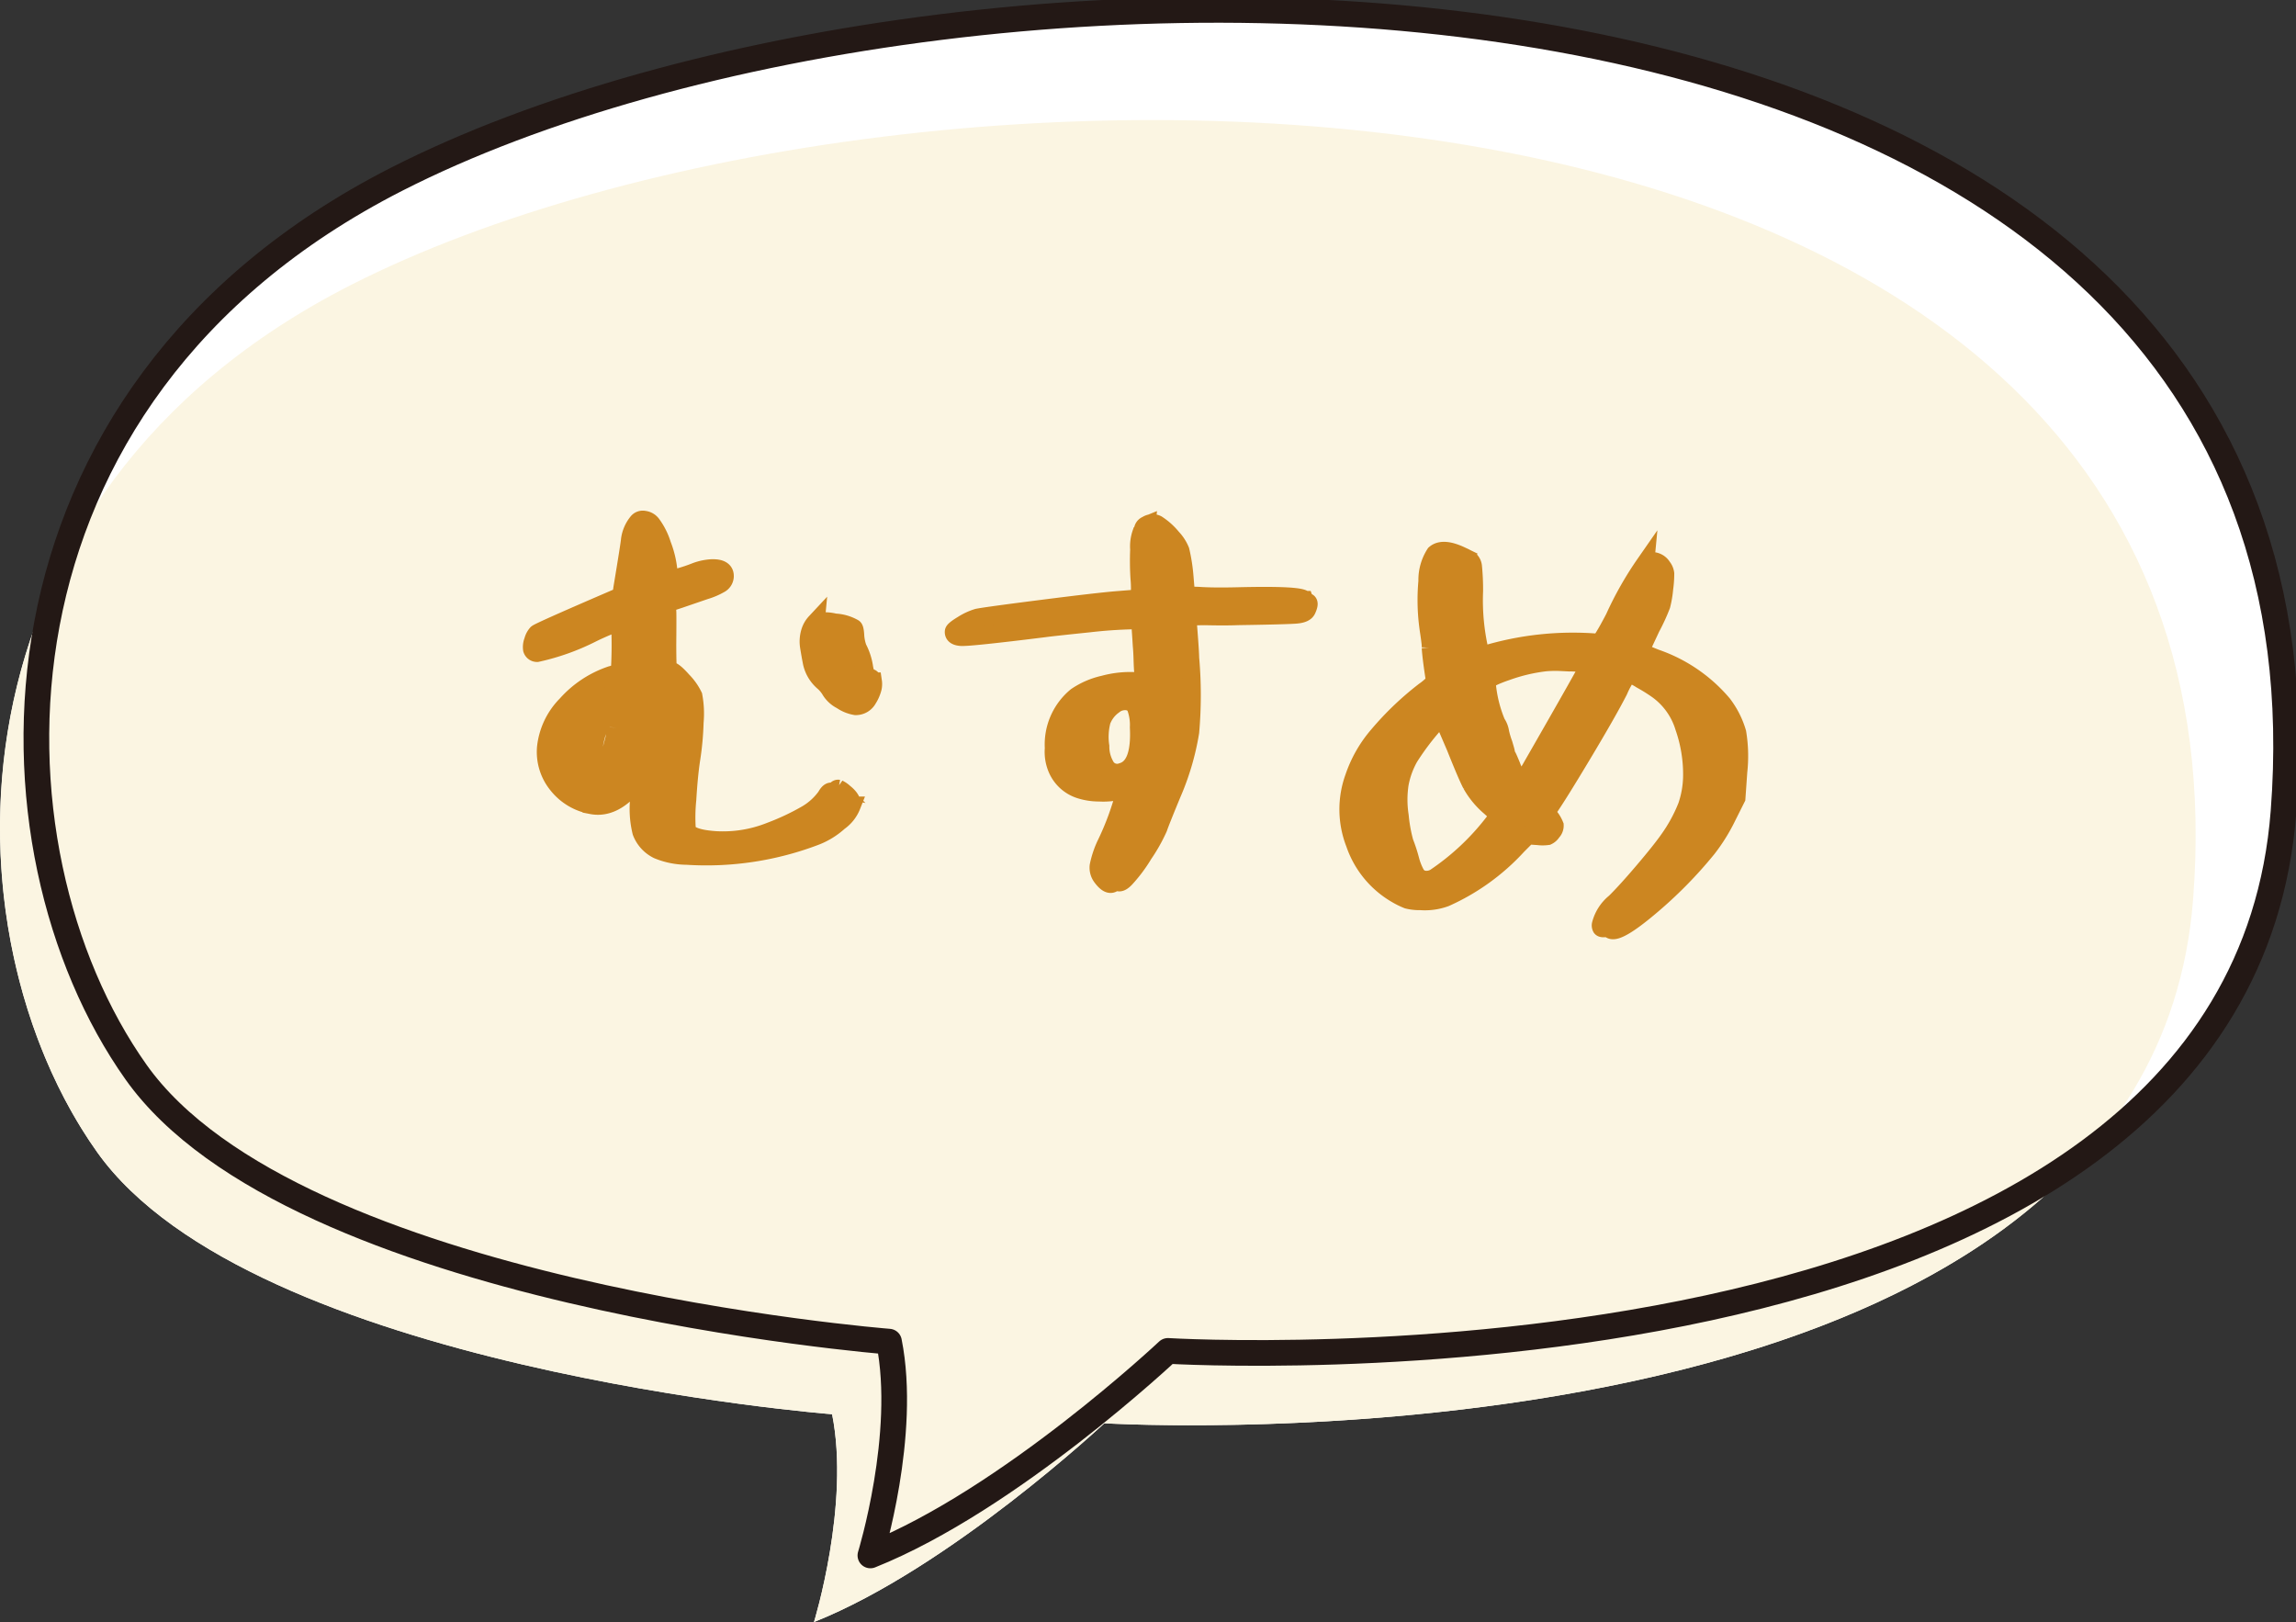
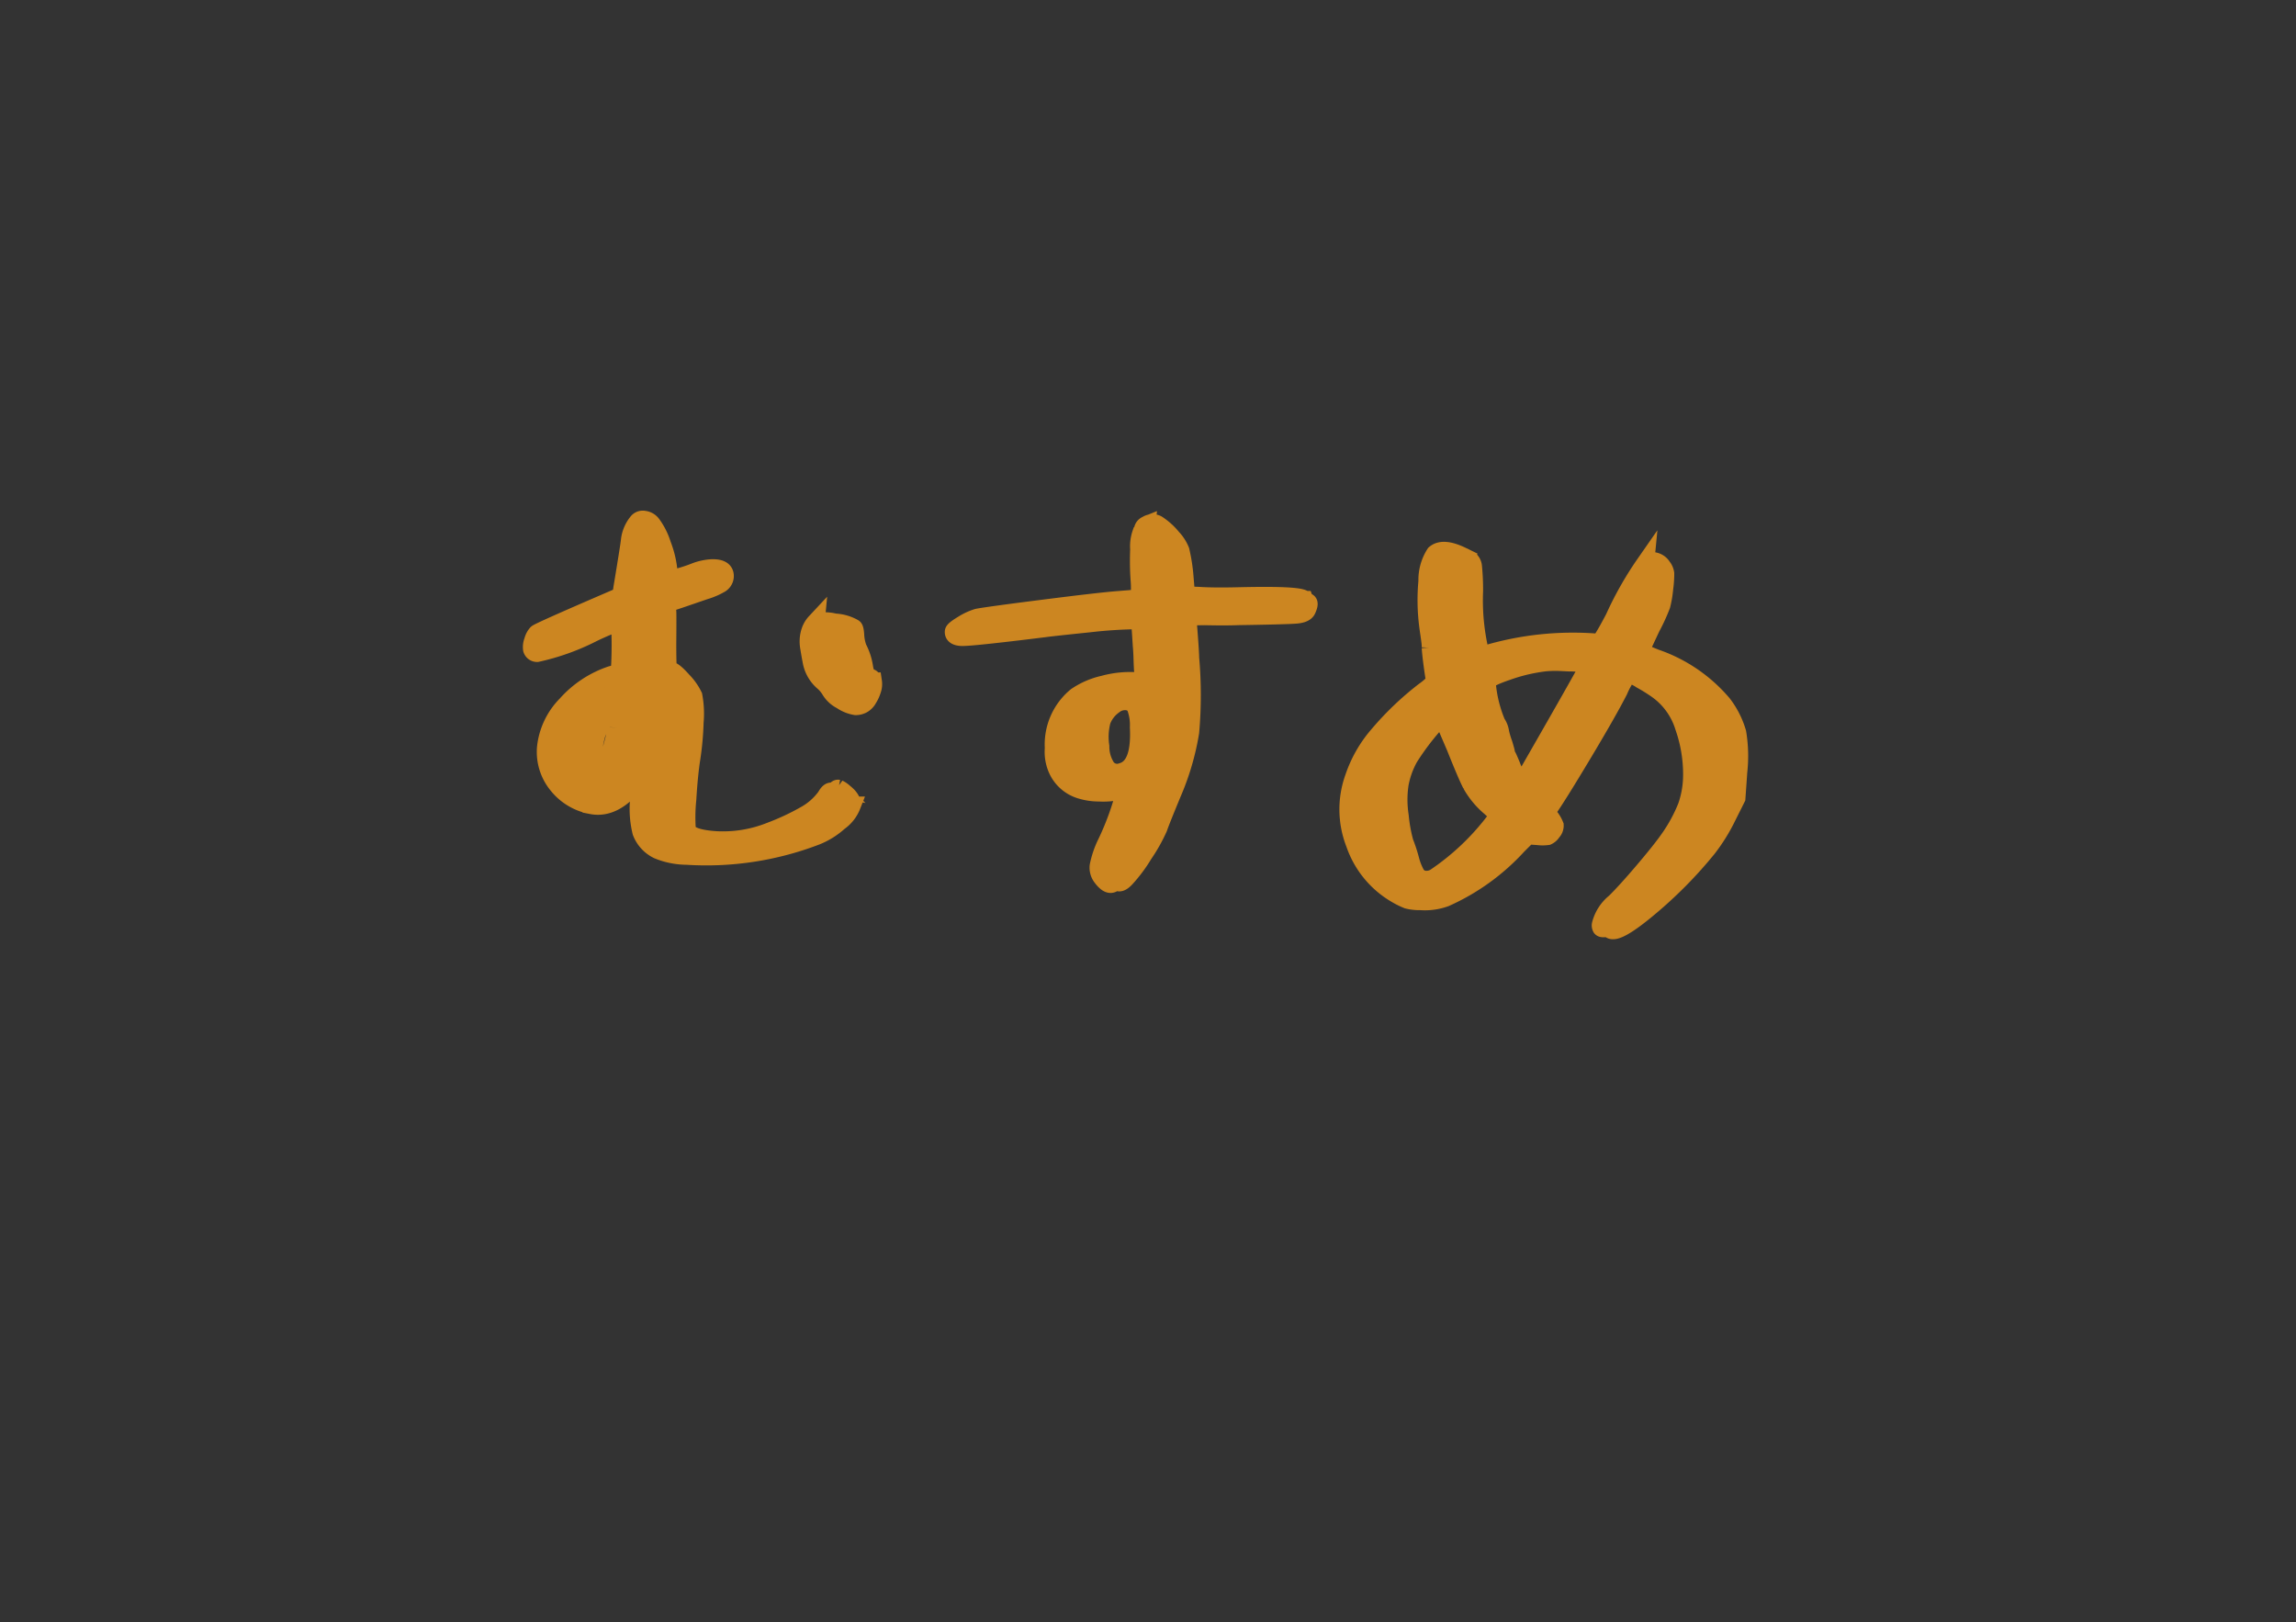
<svg xmlns="http://www.w3.org/2000/svg" height="89.519" viewBox="0 0 126.722 89.519" width="126.722">
  <rect x="0" y="0" width="126.722" height="89.519" fill="#333333" stroke="none" />
  <clipPath id="a">
-     <path d="m0 0h126.722v89.519h-126.722z" />
-   </clipPath>
+     </clipPath>
  <g clip-path="url(#a)">
-     <path d="m67.17 0c-16.964 0-33.99 3.519-45.546 9.414-12.753 6.507-17.461 16.125-19.166 23.046-.13.528-.243 1.061-.347 1.595-.008.036-.017.072-.024.108-4.019 10.649-1.829 22.244 3.279 29.424 8.514 11.969 40.563 14.463 40.563 14.463 1 4.987-1 11.469-1 11.469 7.511-2.992 16.025-10.97 16.025-10.97s36.236 2.193 52.47-13.08c8.062-5.068 12.49-11.969 13.158-20.633.865-11.251-2.151-20.689-8.967-28.048-5.81-6.27-20.082-16.788-50.445-16.788" fill="#fff" transform="translate(-.002)" />
-     <path d="m67.6 0c-16.959 0-33.985 3.519-45.541 9.414-12.754 6.507-17.459 16.125-19.166 23.046a35.063 35.063 0 0 0 1.442 21.182 27.15 27.15 0 0 0 3.472 6.688c8.513 11.775 40.563 14.228 40.563 14.228 1 4.907-1 11.283-1 11.283.2-.079.408-.165.613-.252l-.027.092a.545.545 0 0 0 .522.706.542.542 0 0 0 .2-.038c7.2-2.879 15.111-10.028 16.416-11.234l.227.007c.731.033 2.309.091 4.492.091 7.1 0 20.836-.608 33.044-4.674 15.1-5.033 23.232-13.68 24.158-25.7.865-11.251-2.151-20.689-8.967-28.048-5.808-6.273-20.081-16.791-50.448-16.791" fill="#fff" transform="translate(-.436)" />
+     <path d="m67.17 0s36.236 2.193 52.47-13.08c8.062-5.068 12.49-11.969 13.158-20.633.865-11.251-2.151-20.689-8.967-28.048-5.81-6.27-20.082-16.788-50.445-16.788" fill="#fff" transform="translate(-.002)" />
    <path d="m19.387 17.7c30.513-15.5 105.462-15.34 101.656 33.909-2.5 32.413-60.093 28.922-60.093 28.922s-8.514 7.978-16.025 10.969c0 0 2-6.481 1-11.469 0 0-32.049-2.494-40.563-14.462s-8.94-36.204 14.025-47.869" fill="#fbf5e2" transform="translate(0 -1.982)" />
-     <path d="m22.471 10.064c31.264-15.949 108.061-15.782 104.162 34.894-2.566 33.352-61.574 29.76-61.574 29.76s-8.723 8.209-16.42 11.288c0 0 2.052-6.67 1.027-11.8 0 0-32.839-2.566-41.562-14.881s-9.163-37.256 14.367-49.261z" fill="none" stroke="#231815" stroke-linecap="round" stroke-linejoin="round" stroke-width="1.417" transform="translate(-.6 -.163)" />
  </g>
  <path d="m7.02-18.356a.361.361 0 0 1 .364-.169.609.609 0 0 1 .442.221 3.781 3.781 0 0 1 .637 1.079 5.4 5.4 0 0 1 .429 1.313l.1.624.52-.208a9.1 9.1 0 0 0 .936-.39 3 3 0 0 1 .832-.234q.754-.078.754.416a.505.505 0 0 1 -.208.4 3.814 3.814 0 0 1 -.832.429l-.676.286-.676.286-.7.286.058.417q.026.13.13 1.846.078 1.066.117 1.248t.169.182q.182 0 .7.507a3.141 3.141 0 0 1 .65.793 5.278 5.278 0 0 1 .169 1.443 16.117 16.117 0 0 1 -.039 1.989q-.078.884-.065 2.288a9.649 9.649 0 0 0 .091 1.664q.156.468 1.612.468a7.04 7.04 0 0 0 2.99-.7 13.5 13.5 0 0 0 1.95-1.092 3.484 3.484 0 0 0 .986-1.036q.156-.338.312-.286.1.026.208-.1.052-.1.13-.091a1.25 1.25 0 0 1 .338.2q.494.338.455.676a1.962 1.962 0 0 1 -.637.936 4.179 4.179 0 0 1 -1.17.858 16.905 16.905 0 0 1 -7.072 1.599 4.25 4.25 0 0 1 -1.612-.208 1.823 1.823 0 0 1 -.975-.923 5.325 5.325 0 0 1 -.247-1.911v-1.2l-.26.39q-1.066 1.59-2.34 1.434a3.1 3.1 0 0 1 -1.963-1 2.863 2.863 0 0 1 -.767-1.99 3.949 3.949 0 0 1 .962-2.444 5.749 5.749 0 0 1 2.34-1.794 1.513 1.513 0 0 0 .4-.195.306.306 0 0 0 .065-.221 24.136 24.136 0 0 0 -.182-2.574 15.453 15.453 0 0 0 -1.482.754 12.736 12.736 0 0 1 -2.963 1.3.285.285 0 0 1 -.286-.182.9.9 0 0 1 .026-.468.938.938 0 0 1 .182-.416q.13-.13 3.744-2l.754-.39.026-.416q.234-2.47.234-2.7a1.923 1.923 0 0 1 .34-.994zm-.338 11.414a5.488 5.488 0 0 0 .052-1.248l-.026-.468-.286.416a5.762 5.762 0 0 0 -.832 1.664 5.379 5.379 0 0 0 -.1 1.664 3.416 3.416 0 0 0 .13 1.17q.1 0 .39-.663a9.1 9.1 0 0 0 .416-1.131q.174-.832.256-1.404zm10.53-6.6a2.143 2.143 0 0 1 1.053-.065 2.312 2.312 0 0 1 1.053.221q.078.026.13.468a2.561 2.561 0 0 0 .182.624 3.306 3.306 0 0 1 .416 1.014q.13.572.364.572.13 0 .182.195a.962.962 0 0 1 -.013.468 1.985 1.985 0 0 1 -.195.507.754.754 0 0 1 -.65.442 1.918 1.918 0 0 1 -.793-.26 1.513 1.513 0 0 1 -.637-.494 1.915 1.915 0 0 0 -.416-.442 1.949 1.949 0 0 1 -.754-1.144q-.052-.182-.182-.728a1.8 1.8 0 0 1 0-.858 1.34 1.34 0 0 1 .26-.524zm17.836-6.63a.562.562 0 0 1 .572-.091 3.576 3.576 0 0 1 .884.689 2.26 2.26 0 0 1 .507.676 9.713 9.713 0 0 1 .325 1.43l.156 1.014.676-.026q.806 0 2.184-.13 3.562-.338 3.666-.052a.167.167 0 0 0 .156.1q.182 0 .026.416-.078.234-.559.312t-3.211.312q-.7.078-1.82.13l-.936.078.052.572q.026.156.117.793t.117.923a23.346 23.346 0 0 1 .286 4.069 14.275 14.275 0 0 1 -.754 3.445q-.546 1.638-.624 1.95a9.2 9.2 0 0 1 -.715 1.508 8.149 8.149 0 0 1 -.9 1.4q-.234.286-.39.234a.419.419 0 0 0 -.286.078q-.234.182-.65-.312a.855.855 0 0 1 -.195-.585 5.254 5.254 0 0 1 .3-1.183 15.33 15.33 0 0 0 .884-3.068q-.052-.052-.39.052a3.927 3.927 0 0 1 -1.053.156 3.435 3.435 0 0 1 -1.027-.078 2.054 2.054 0 0 1 -1.376-1.062 2.36 2.36 0 0 1 -.26-1.118 3.432 3.432 0 0 1 1.04-2.938 4.382 4.382 0 0 1 1.456-.754 5.531 5.531 0 0 1 1.742-.312h.468l-.052-.286q0-.052-.039-.312t-.078-.663q-.039-.4-.091-.715-.182-1.378-.208-1.4a25.376 25.376 0 0 0 -2.756.364q-2.08.364-2.444.442-4.108.806-4.576.806-.416 0-.416-.26 0-.1.468-.429a3.3 3.3 0 0 1 .78-.429q.468-.13 3.536-.741t4.108-.767l1.2-.182v-.234a6 6 0 0 0 -.078-.858 15.119 15.119 0 0 1 -.13-1.6 2.208 2.208 0 0 1 .052-.9.2.2 0 0 0 .078-.182.318.318 0 0 1 .178-.286zm.078 9.984a.675.675 0 0 0 -.559-.221.982.982 0 0 0 -.637.273 1.858 1.858 0 0 0 -.6.91 3.5 3.5 0 0 0 .026 1.4 2.126 2.126 0 0 0 .416 1.144.747.747 0 0 0 .884.182q1.014-.364.754-2.522a2.8 2.8 0 0 0 -.284-1.17zm27.508-9.776a.6.6 0 0 1 .442-.182.67.67 0 0 1 .52.286.722.722 0 0 1 .182.351 5.9 5.9 0 0 1 0 .819 5.765 5.765 0 0 1 -.091.936 10.593 10.593 0 0 1 -.481 1.274l-.52 1.352q.39.156.884.312a8.45 8.45 0 0 1 3.874 2.262 4.824 4.824 0 0 1 .91 1.521 7.879 7.879 0 0 1 .208 2.145v1.456l-.442 1.062a9.861 9.861 0 0 1 -.962 1.82 23.814 23.814 0 0 1 -2.951 3.445q-1.677 1.625-2.067 1.391a.5.5 0 0 0 -.312-.052q-.156.026-.195-.013a.252.252 0 0 1 -.039-.169 2.292 2.292 0 0 1 .7-1.274q.572-.65 1.443-1.833t1.263-1.833a8.673 8.673 0 0 0 .871-1.9 5.32 5.32 0 0 0 .169-1.742 7.909 7.909 0 0 0 -.624-2.6 3.942 3.942 0 0 0 -1.638-1.97 9.439 9.439 0 0 0 -.91-.481 3.373 3.373 0 0 0 -.728-.3 4.914 4.914 0 0 0 -.468.988q-.52 1.222-1.755 3.653t-1.677 3.156q-.1.156.1.39a1.8 1.8 0 0 1 .325.468.476.476 0 0 1 -.117.364.582.582 0 0 1 -.234.247 2 2 0 0 1 -.52.039h-.572l-.52.6a12.071 12.071 0 0 1 -3.77 3.146 3.262 3.262 0 0 1 -1.352.286 2.72 2.72 0 0 1 -.715-.026 4.437 4.437 0 0 1 -.637-.26 5.144 5.144 0 0 1 -2.483-2.626 5.164 5.164 0 0 1 -.3-3.64 6.99 6.99 0 0 1 1.17-2.418 16.6 16.6 0 0 1 2.366-2.6 3.315 3.315 0 0 0 .468-.455.318.318 0 0 0 .052-.247q-.26-1.144-.338-1.716a1.863 1.863 0 0 0 -.039-.312q-.039-.208-.1-.481t-.091-.429a11.3 11.3 0 0 1 -.208-2.418 2.67 2.67 0 0 1 .312-1.534q.416-.416 1.508.026a2.178 2.178 0 0 1 .481.234.549.549 0 0 1 .143.286 13.066 13.066 0 0 1 .156 1.352 12.449 12.449 0 0 0 .546 3.3q.1.234.234.182a16.8 16.8 0 0 1 6.295-1.118q.13 0 .754-1.43a18.774 18.774 0 0 1 1.48-3.094zm-2.652 5.72a1.784 1.784 0 0 0 -.494-.026q-.494 0-1.1.026a6.428 6.428 0 0 0 -.871.078 9.568 9.568 0 0 0 -2.054.637q-1.144.481-1.092.689a7.241 7.241 0 0 0 .7 2.21 1.177 1.177 0 0 1 .234.494 4.738 4.738 0 0 0 .234.624q.156.416.156.442a.323.323 0 0 0 .1.234q.026.026.26.494a2.868 2.868 0 0 0 .416.676l.208.312.442-.884q2.861-5.906 2.861-6.01zm-6.058 7.068q-.286-.468-1.014-1.976l-.884-1.716-.39.546a14.446 14.446 0 0 0 -1.236 1.911 4.727 4.727 0 0 0 -.429 1.521 5.838 5.838 0 0 0 .13 1.742 8.4 8.4 0 0 0 .364 1.43 8.62 8.62 0 0 1 .39.962 3.381 3.381 0 0 0 .365.756.665.665 0 0 0 .416.26.933.933 0 0 0 .65-.156 13.738 13.738 0 0 0 3.014-3.252l.286-.416-.52-.416a4.6 4.6 0 0 1 -1.142-1.196z" fill="#cc8621" stroke="#cc8621" transform="matrix(.998 .07 -.07 .998 26.89 46.662)" />
</svg>